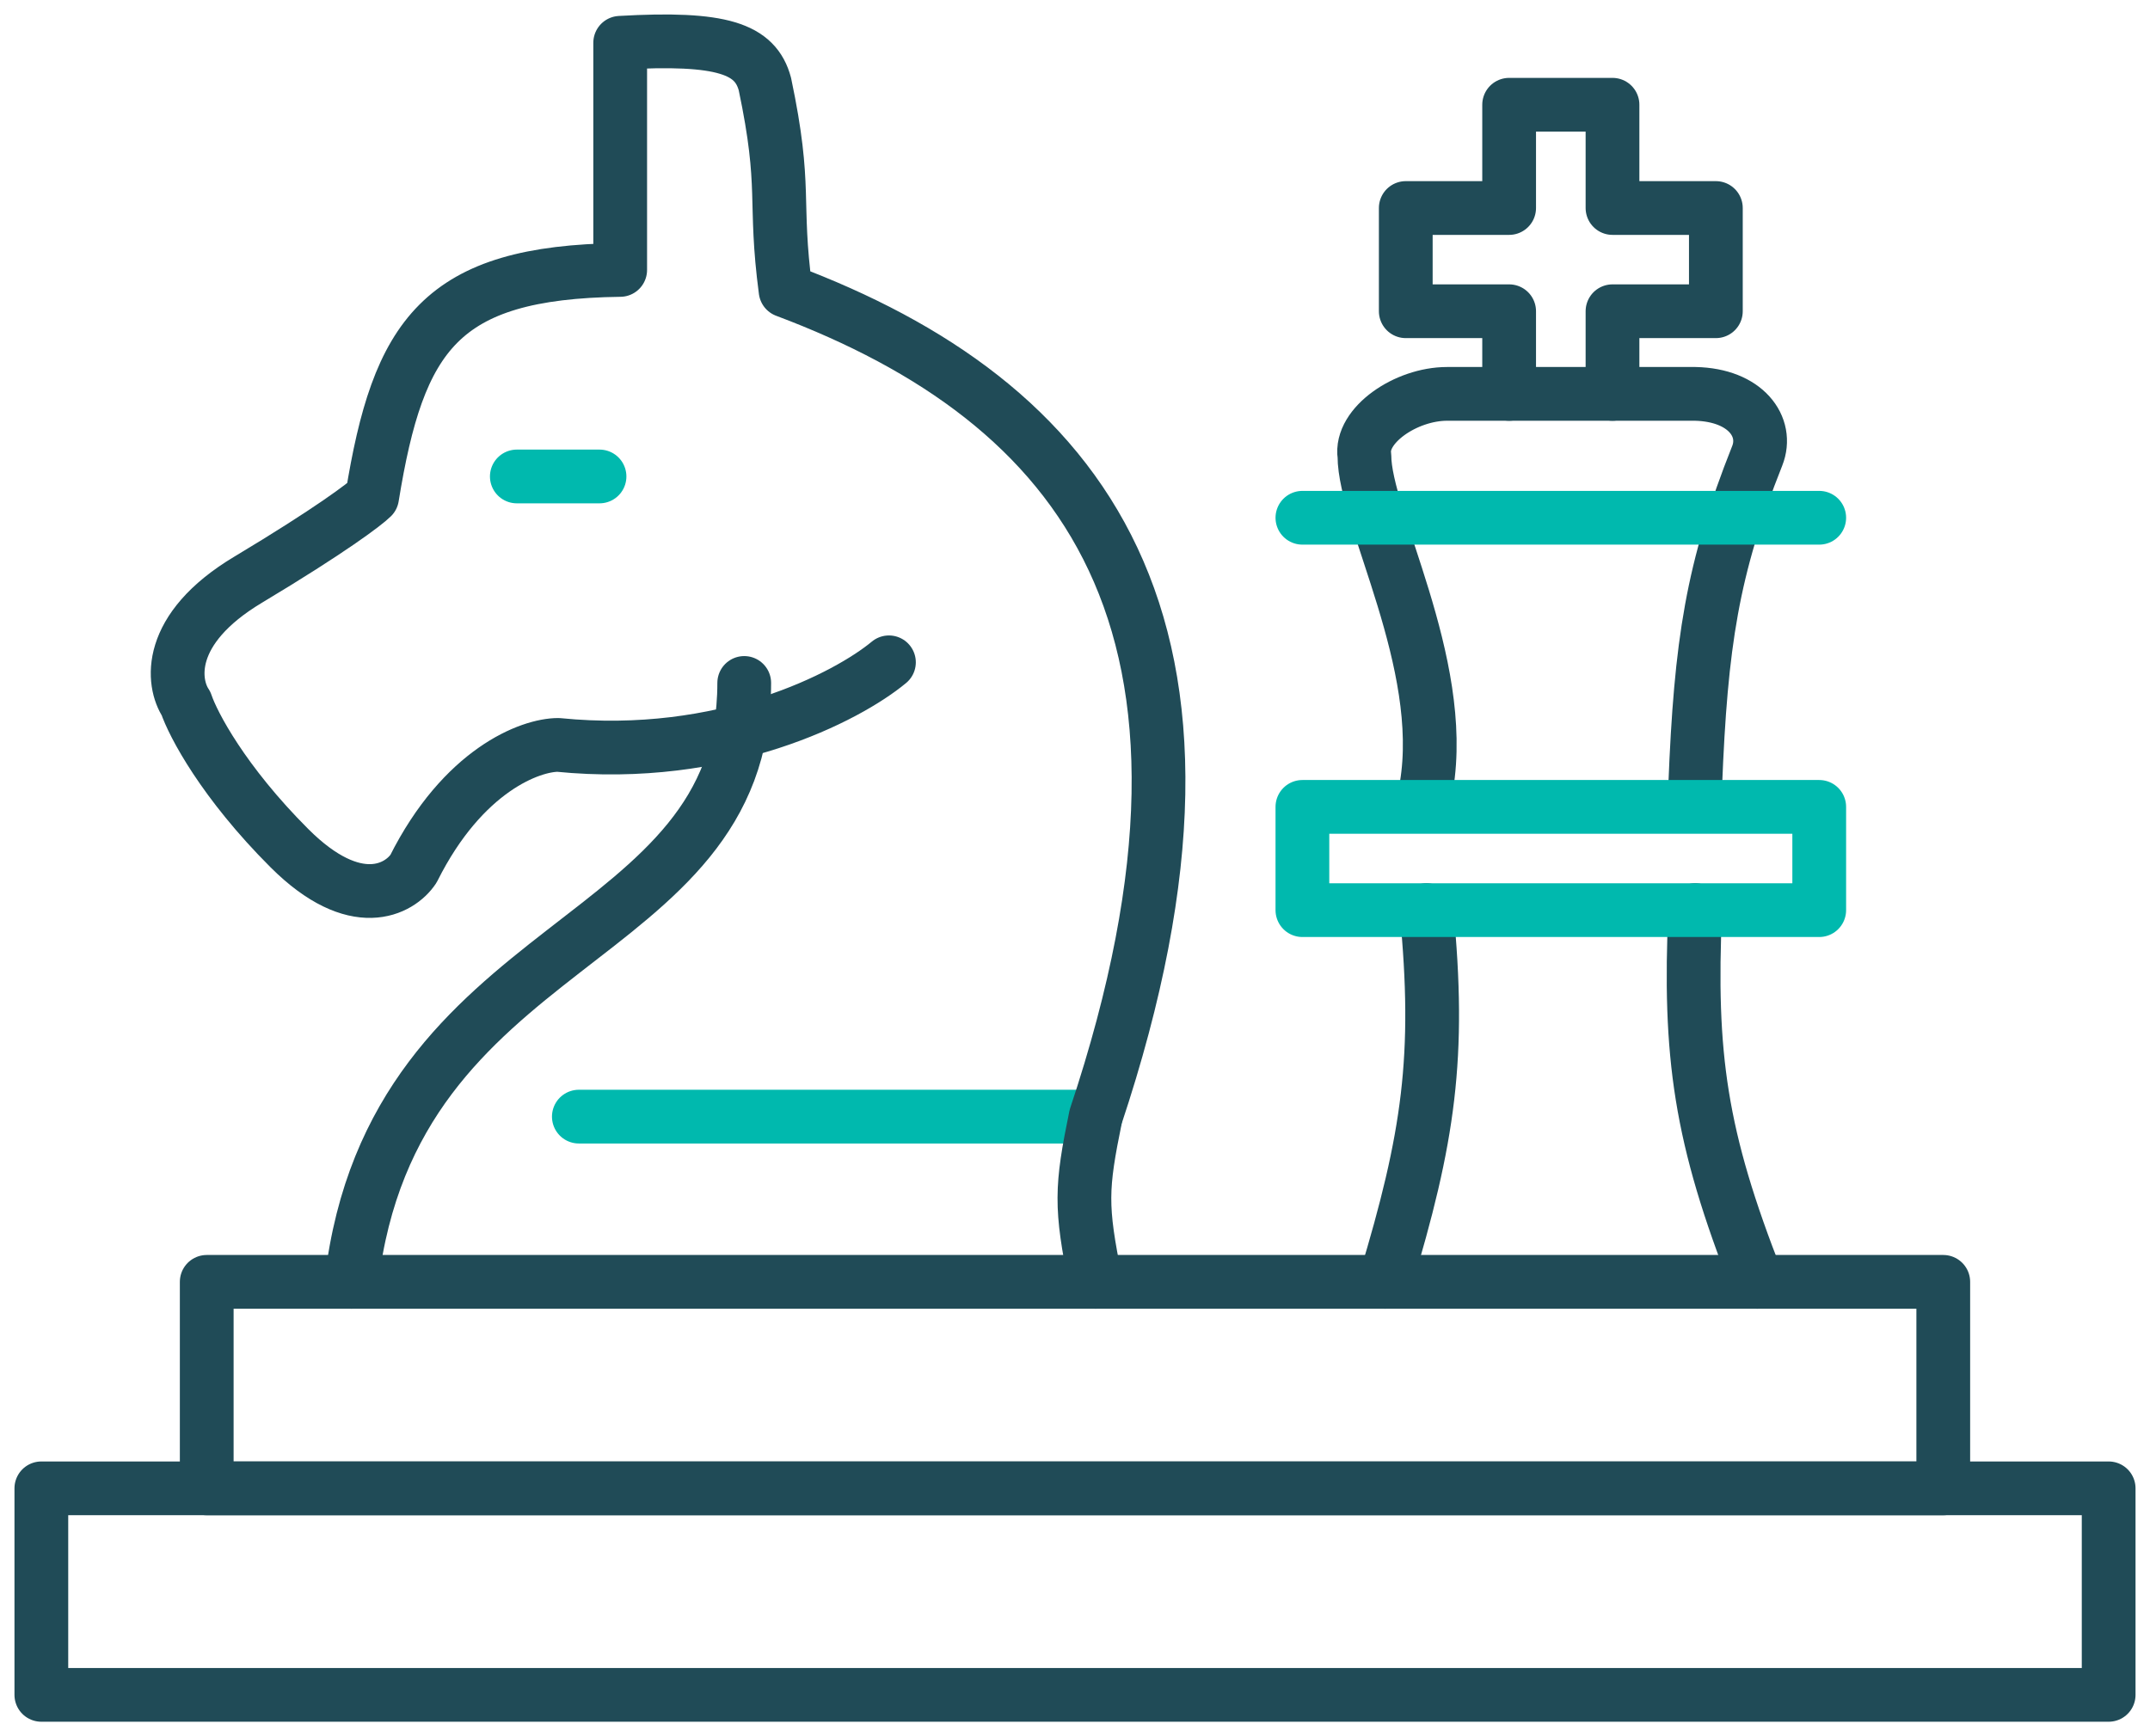
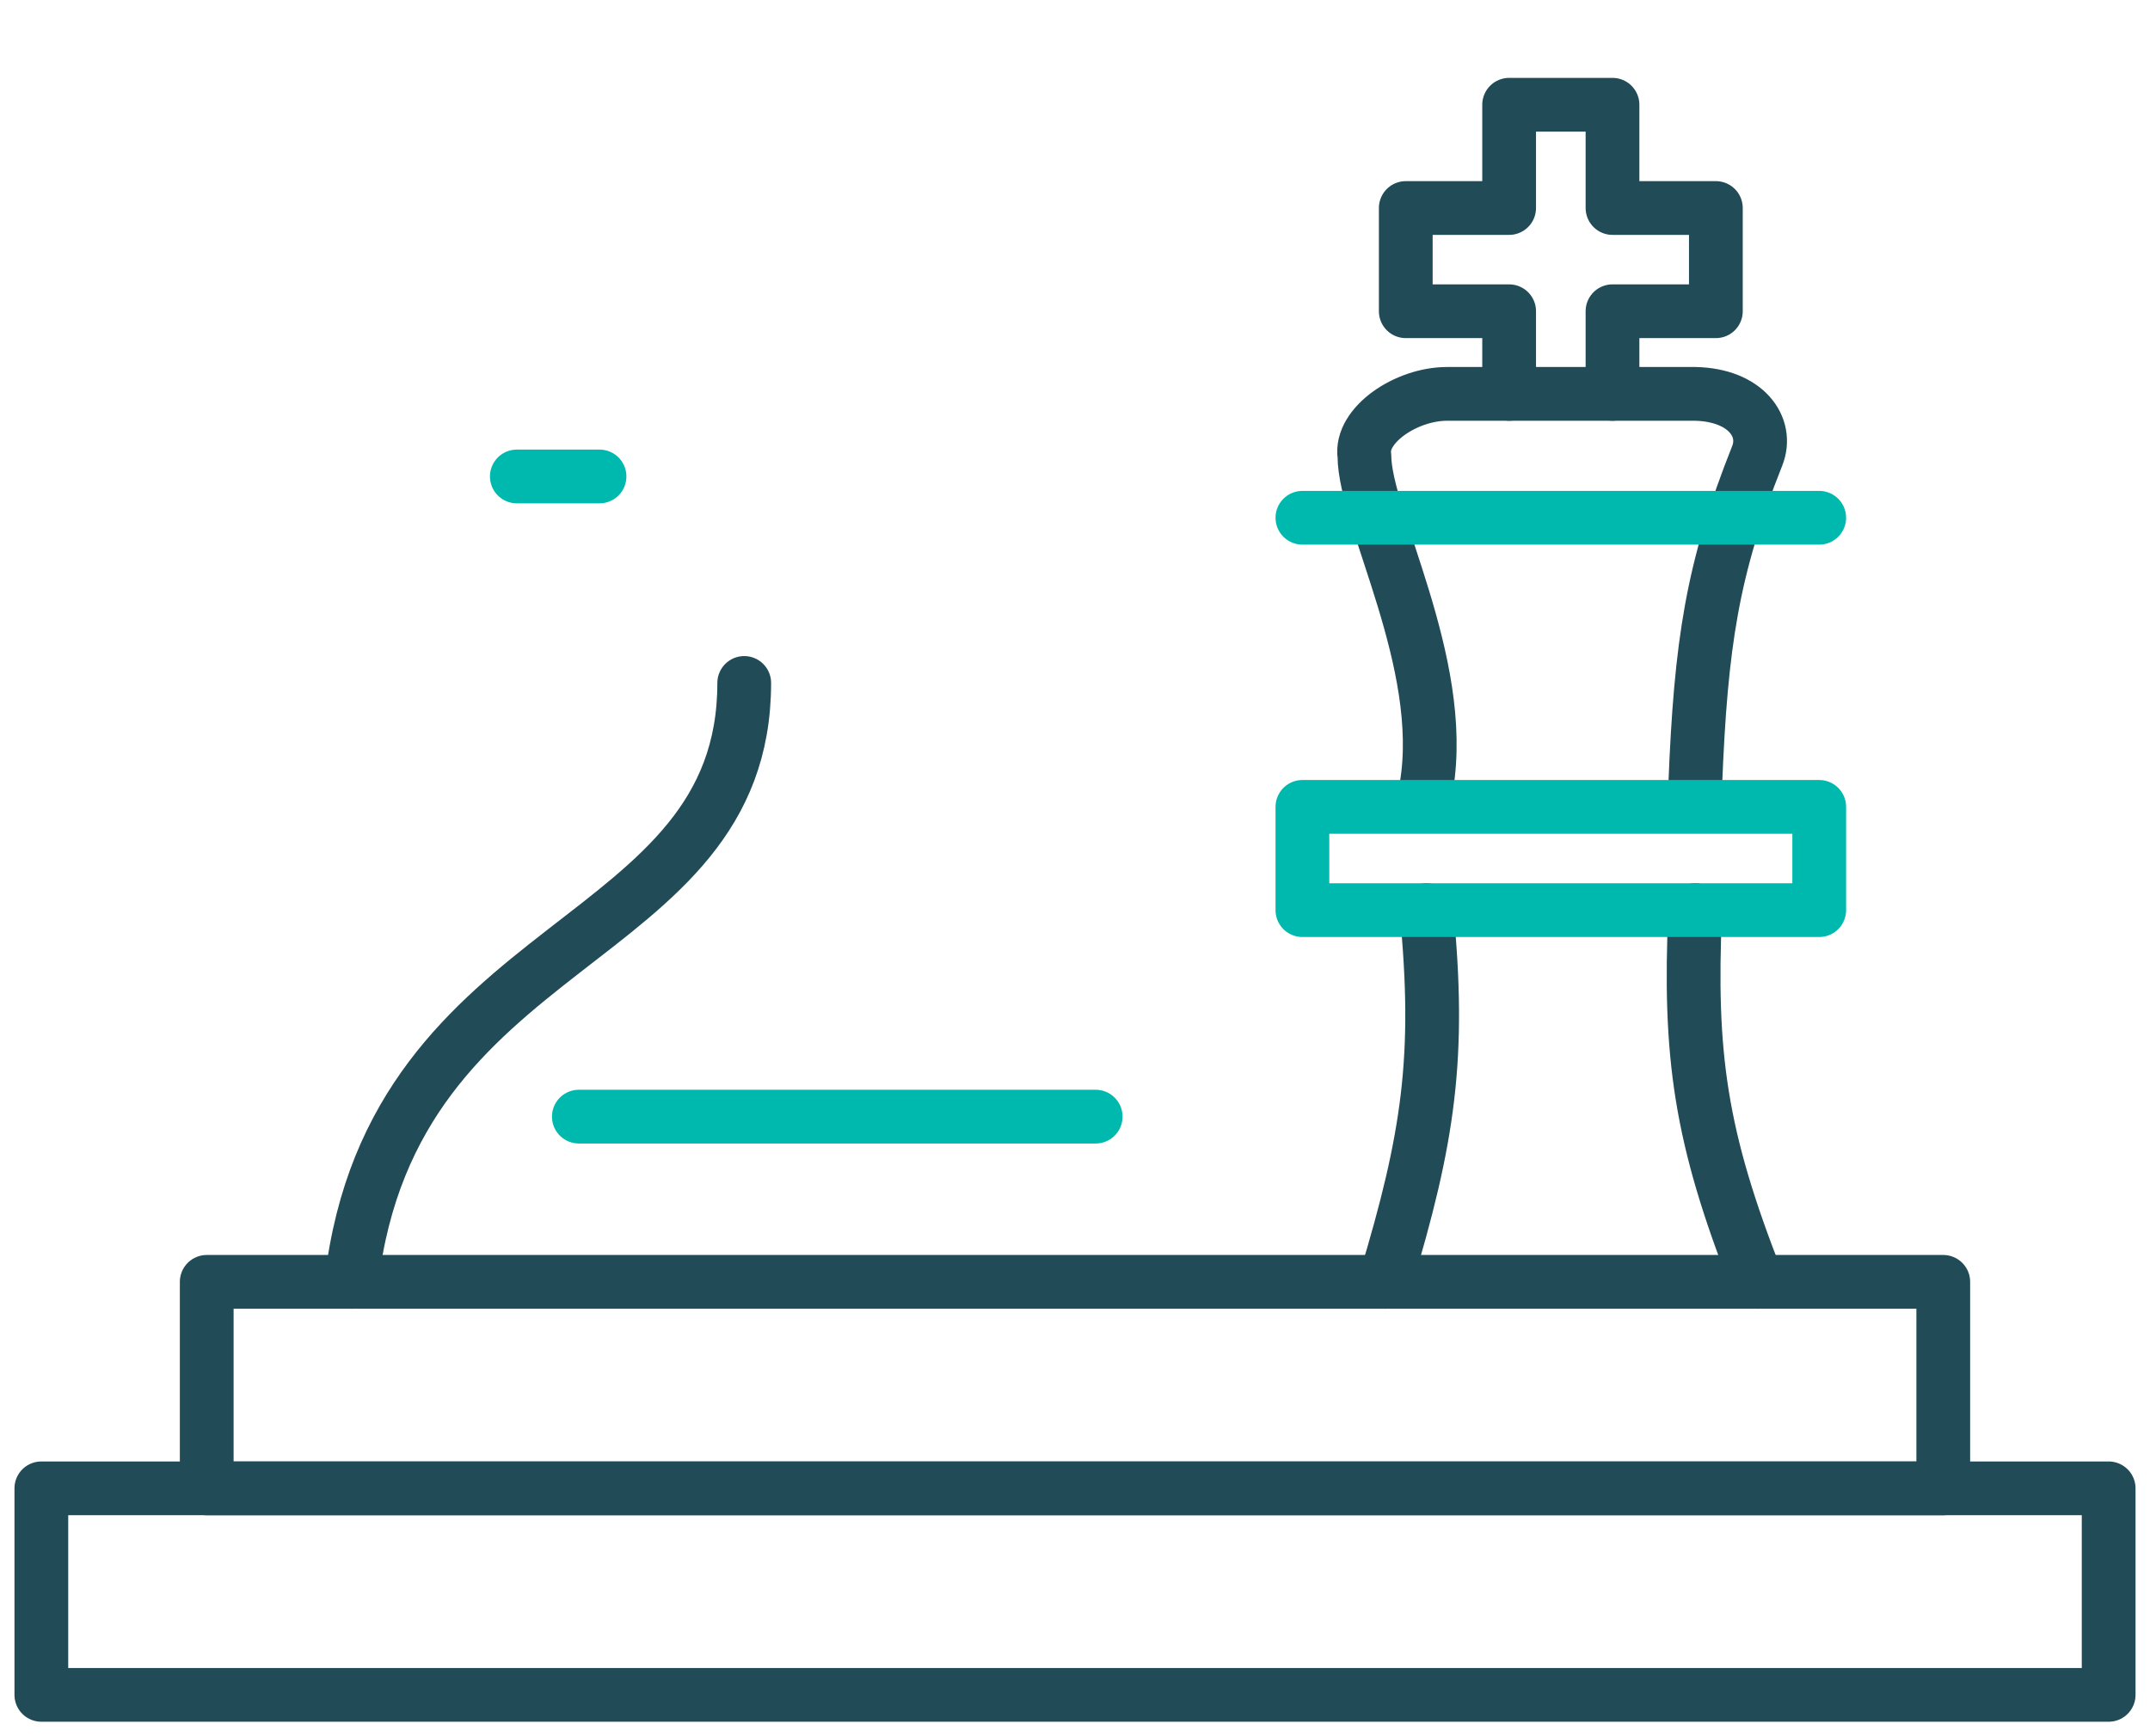
<svg xmlns="http://www.w3.org/2000/svg" width="52" height="42" viewBox="0 0 52 42" fill="none">
  <path d="M14 27.012H26.5" stroke="#00B9AE" stroke-width="1.3" stroke-linecap="round" stroke-linejoin="round" />
  <path d="M12.5 11.526H14.5" stroke="#00B9AE" stroke-width="1.3" stroke-linecap="round" stroke-linejoin="round" />
  <path d="M36.5 9.528V7.529H34V5.032H36.5V2.534H39V5.032H41.5V7.529H39V9.528" stroke="#204B57" stroke-width="1.3" stroke-linecap="round" stroke-linejoin="round" />
  <path d="M8.5 31.009C9.5 22.516 18 23.016 18 16.521" stroke="#204B57" stroke-width="1.3" stroke-linecap="round" stroke-linejoin="round" />
-   <path d="M21.5 16.022C20.5 16.854 17.5 18.42 13.5 18.02C12.833 18.02 11.2 18.619 10 21.017C9.667 21.517 8.6 22.116 7 20.518C5.4 18.919 4.667 17.52 4.5 17.021C4.167 16.521 4 15.222 6 14.024C8 12.825 8.833 12.192 9 12.025C9.635 8.107 10.641 6.585 15 6.53V1.035C17.479 0.892 18.271 1.183 18.5 2.034C19.036 4.58 18.708 4.827 19 7.03C26.126 9.706 30.5 15.023 26.5 27.012C26.147 28.736 26.127 29.185 26.5 31.009" stroke="#204B57" stroke-width="1.3" stroke-linecap="round" stroke-linejoin="round" />
  <path d="M33.5 31.009C34.557 27.522 34.845 25.555 34.5 22.017" stroke="#204B57" stroke-width="1.3" stroke-linecap="round" stroke-linejoin="round" />
  <path d="M41 22.017C40.846 25.527 41.116 27.496 42.5 31.009" stroke="#204B57" stroke-width="1.3" stroke-linecap="round" stroke-linejoin="round" />
  <path d="M34.5 19.02C35 16.022 33 12.525 33 11.027C32.888 10.294 34 9.528 35 9.528H41C42.226 9.554 42.777 10.329 42.5 11.027C41.413 13.763 41.137 15.549 41 19.02" stroke="#204B57" stroke-width="1.3" stroke-linecap="round" stroke-linejoin="round" />
  <path d="M31.5 12.525H44" stroke="#00B9AE" stroke-width="1.3" stroke-linecap="round" stroke-linejoin="round" />
  <path d="M44 19.519H31.5V22.017H44V19.519Z" stroke="#00B9AE" stroke-width="1.3" stroke-linecap="round" stroke-linejoin="round" />
  <rect x="5" y="31.009" width="42" height="4.996" stroke="#204B57" stroke-width="1.3" stroke-linecap="round" stroke-linejoin="round" />
  <rect x="1" y="36.004" width="50" height="4.996" stroke="#204B57" stroke-width="1.3" stroke-linecap="round" stroke-linejoin="round" />
</svg>